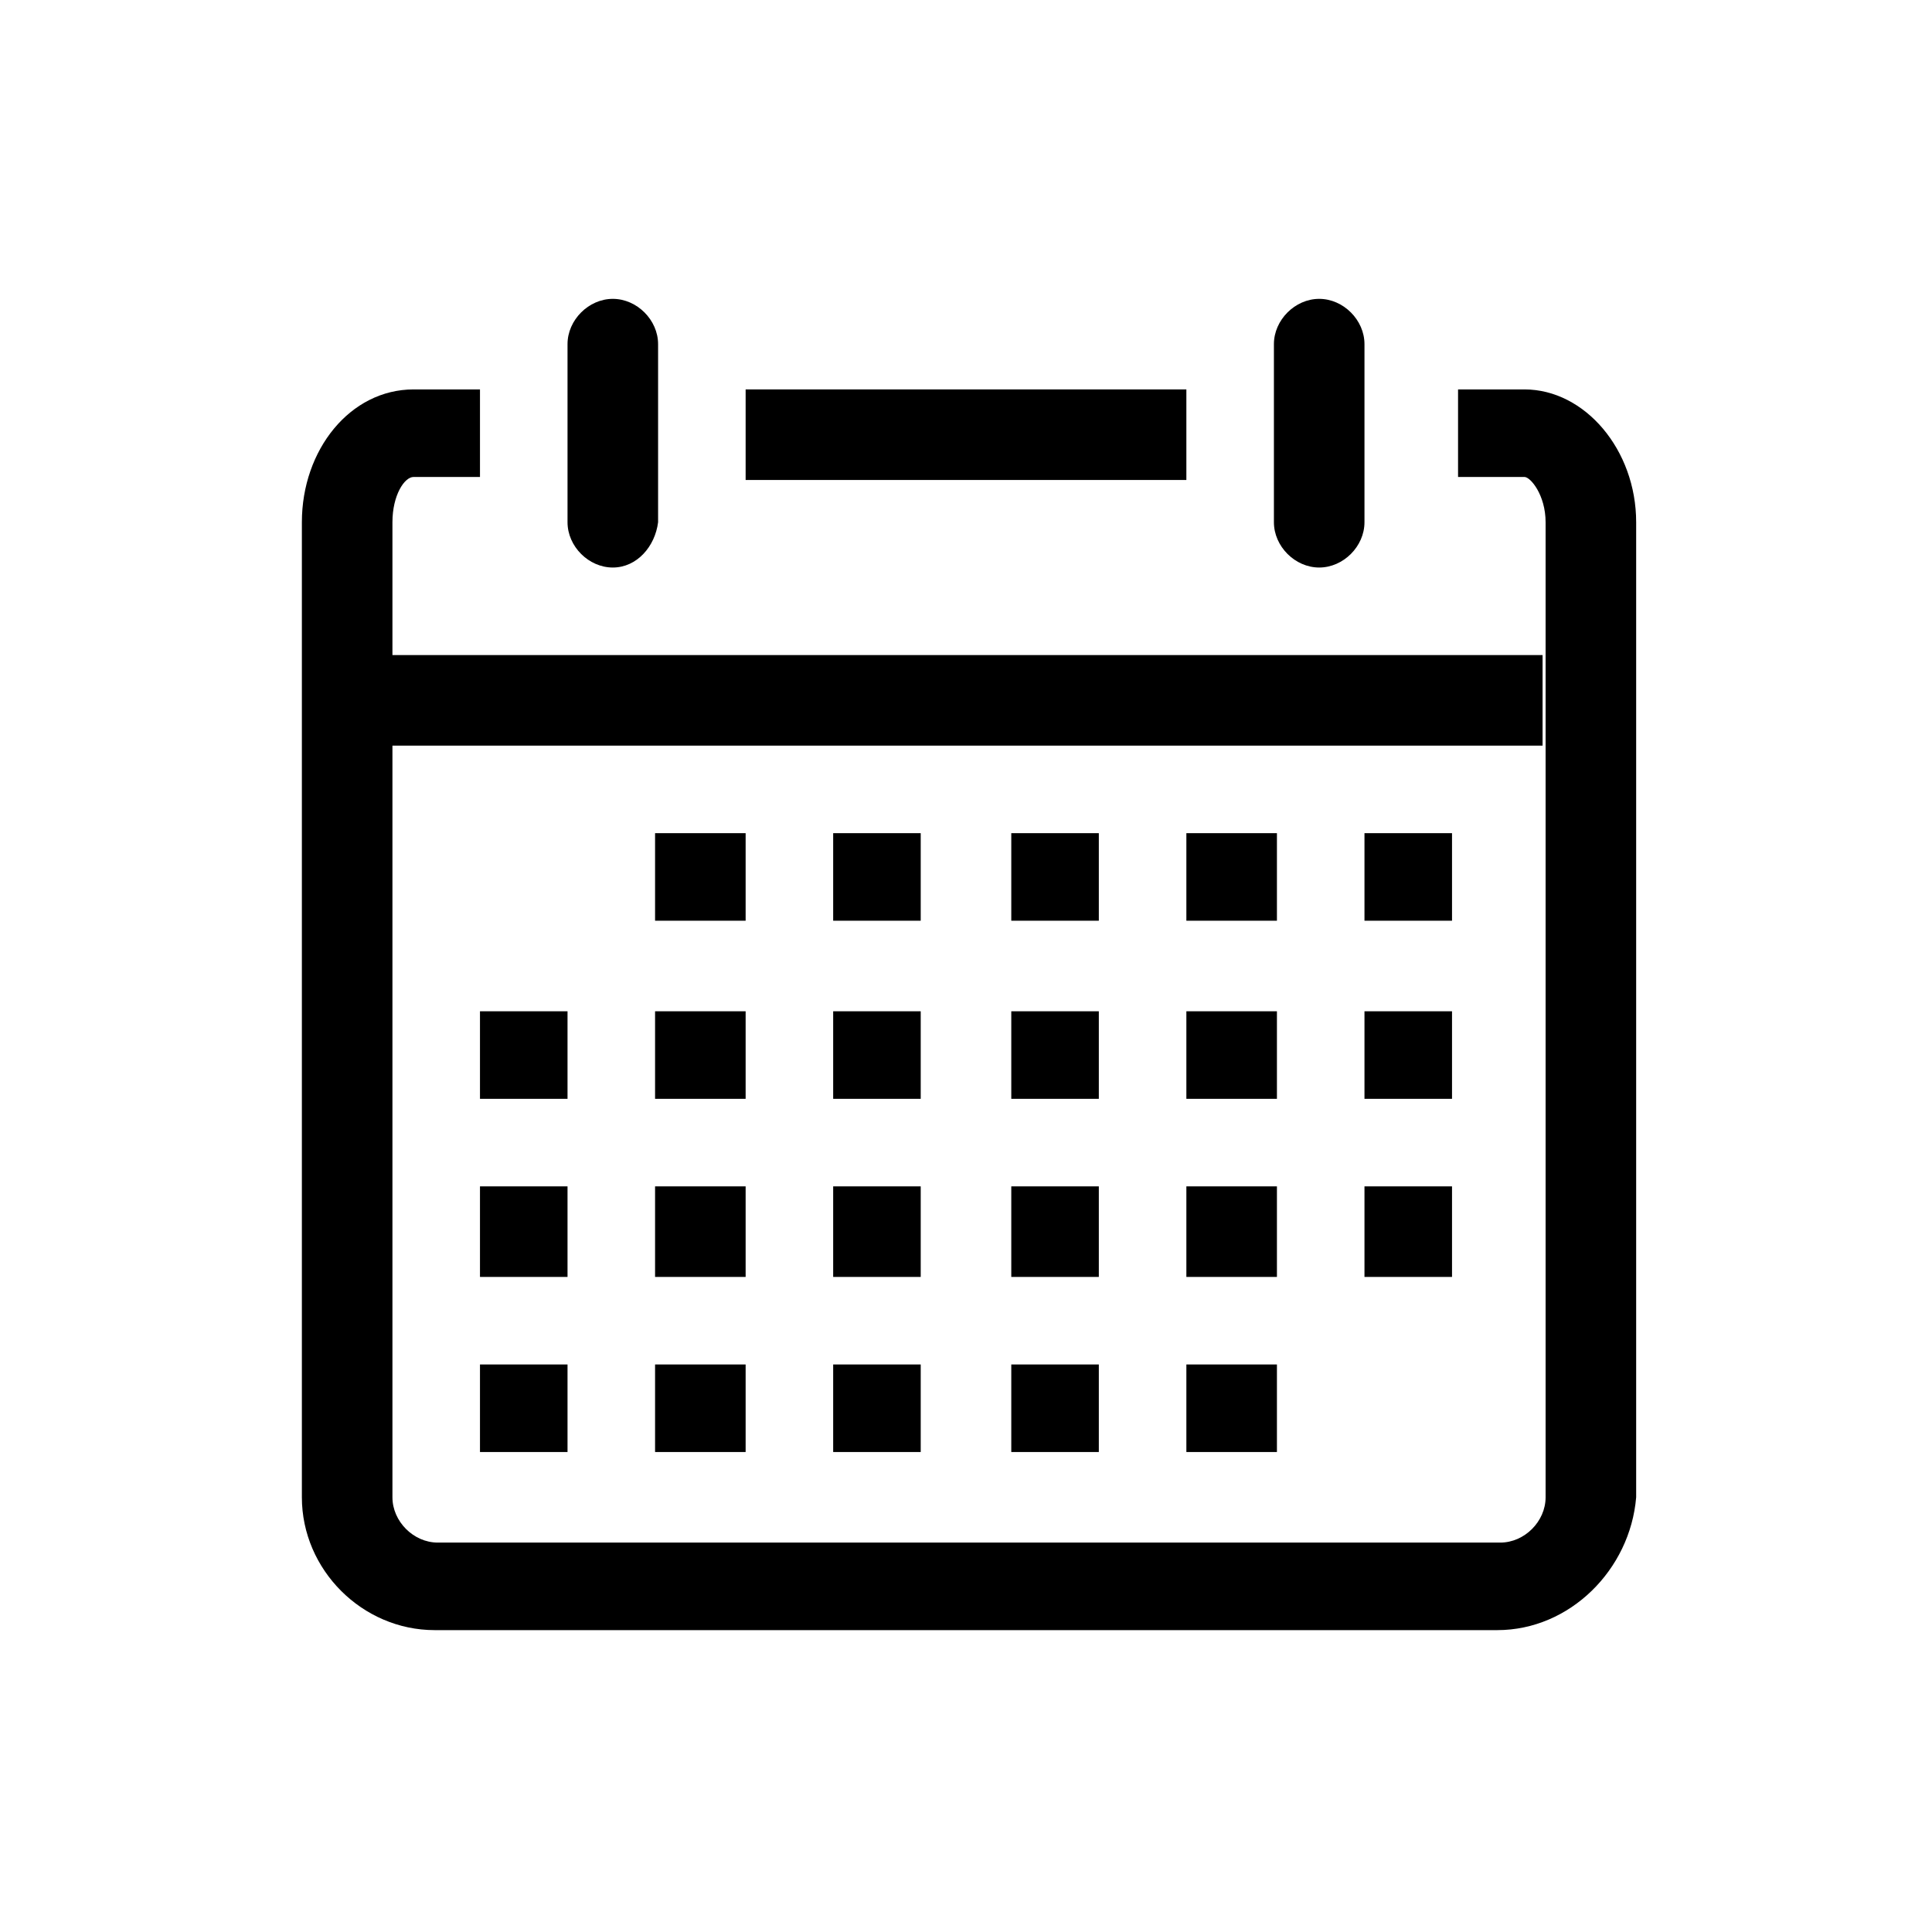
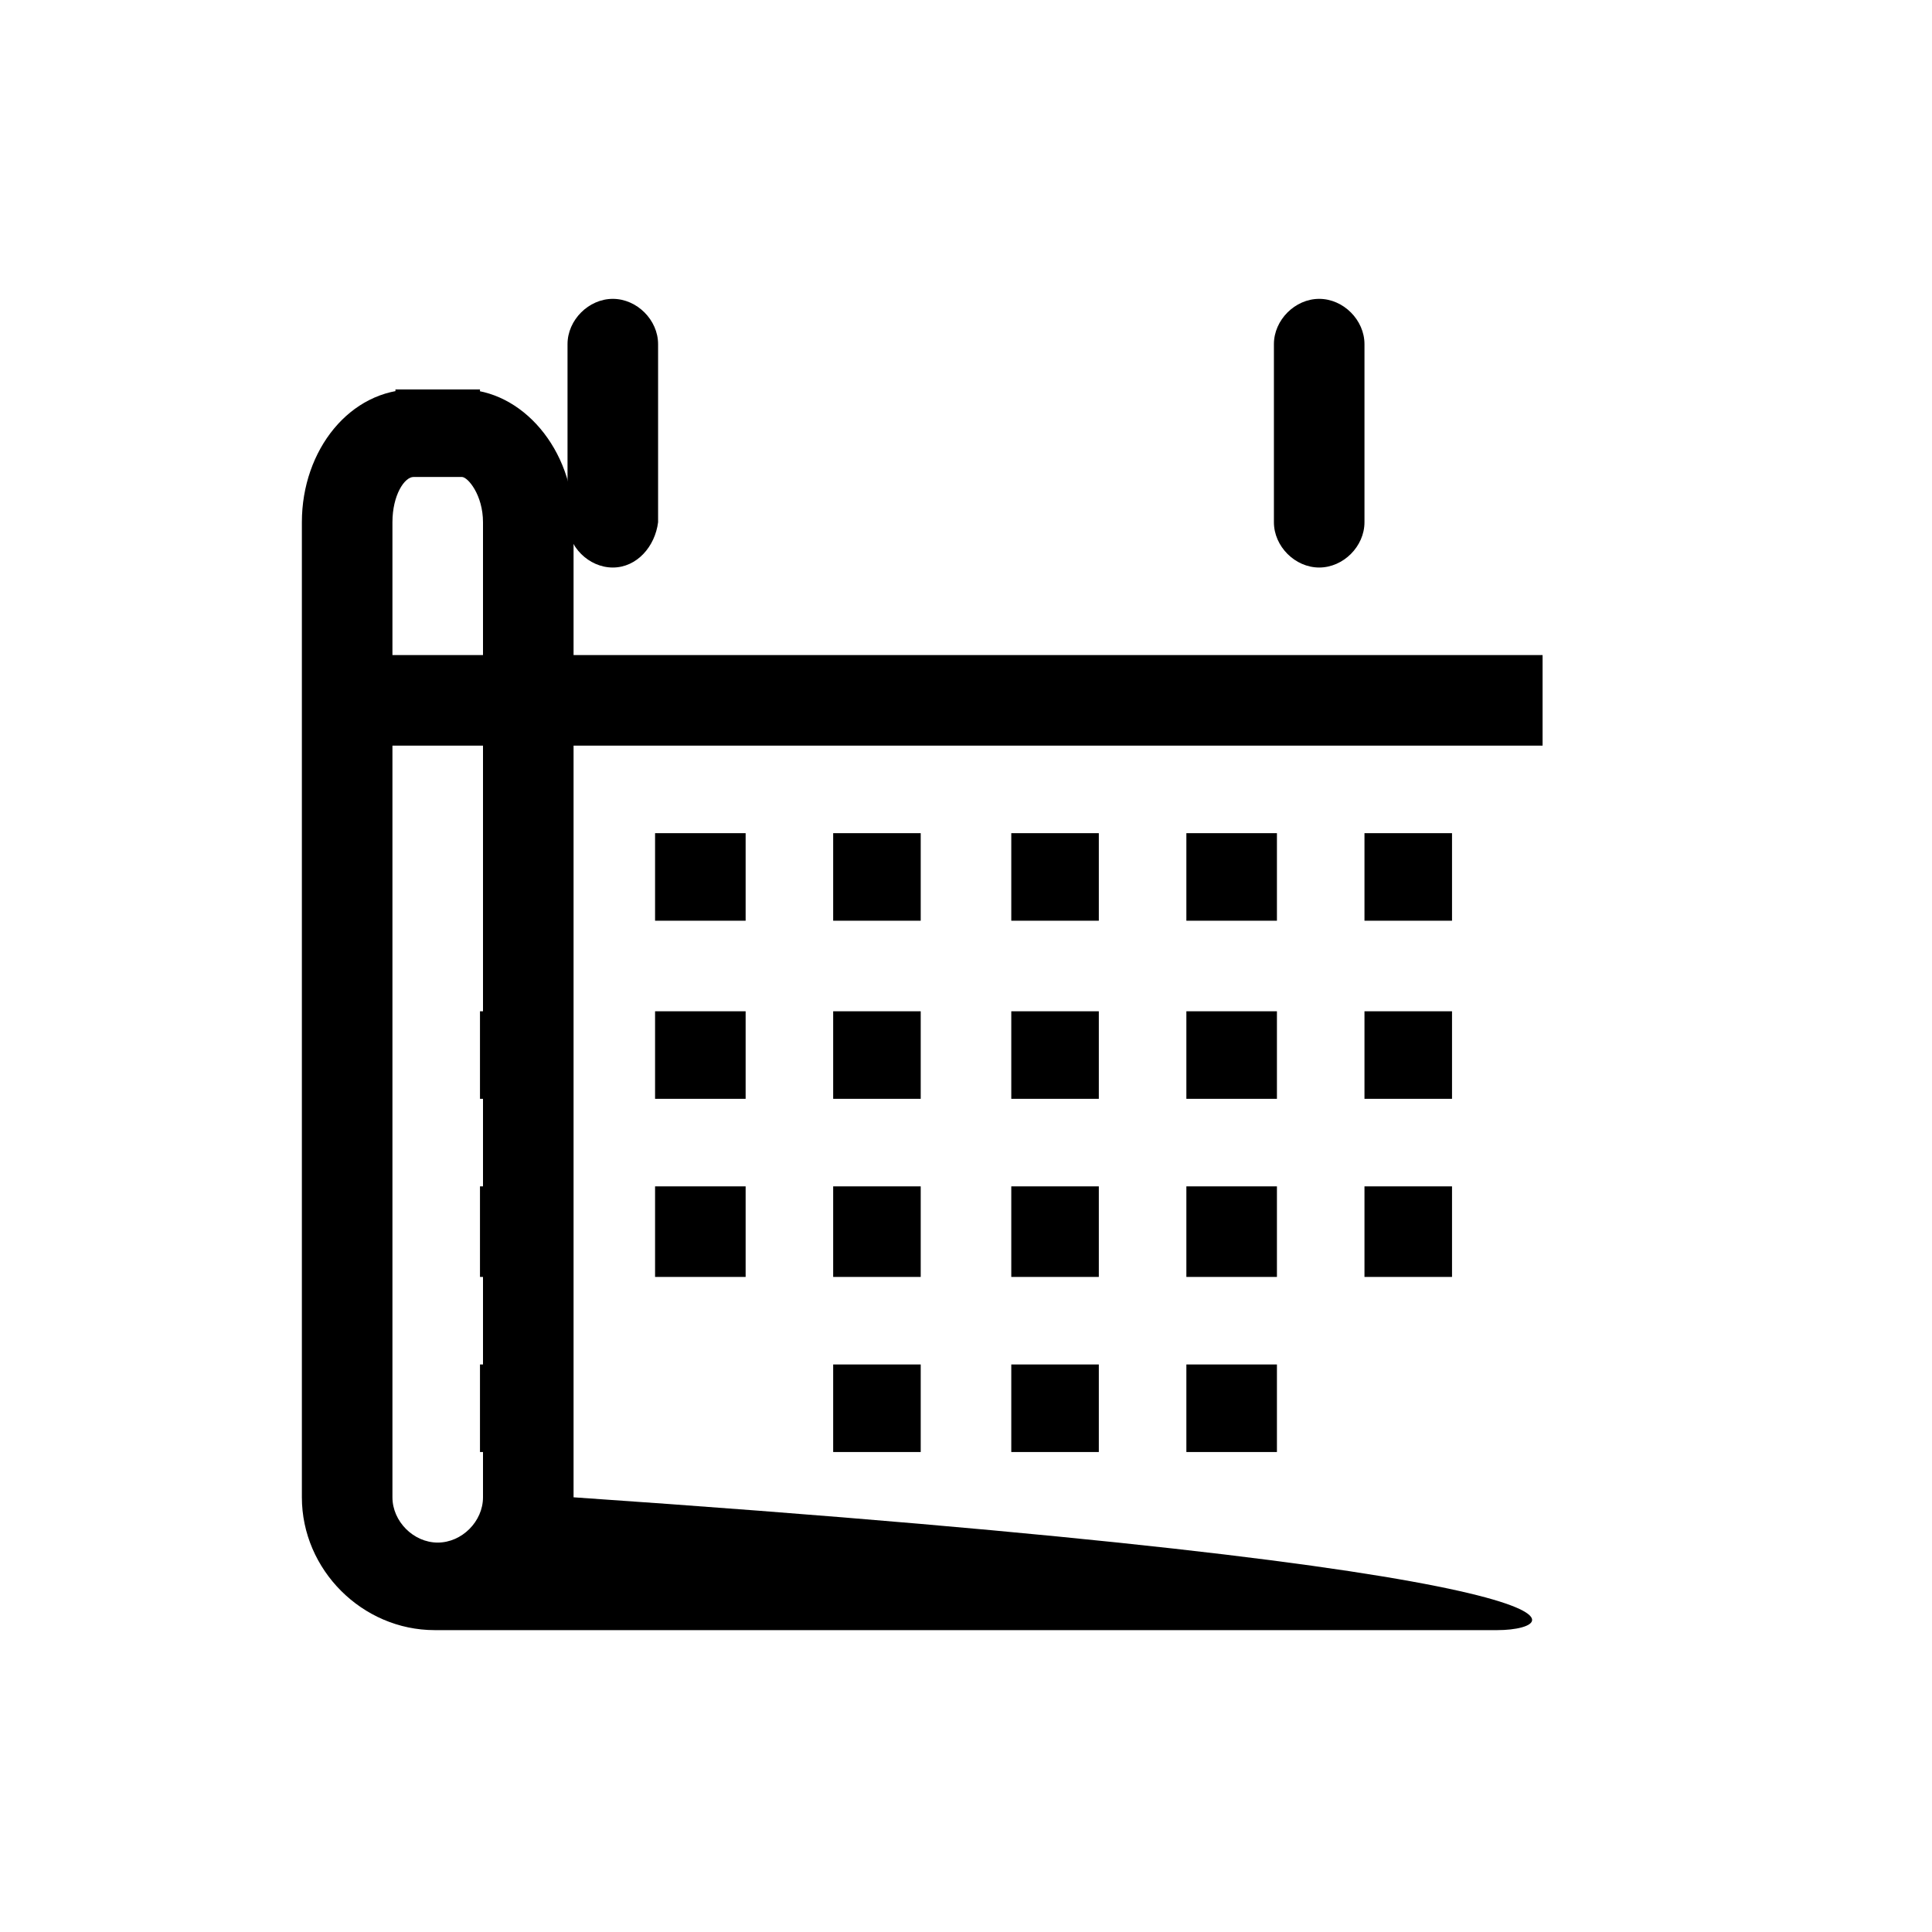
<svg xmlns="http://www.w3.org/2000/svg" id="Layer_1" style="enable-background:new 0 0 64 64;" version="1.1" viewBox="0 0 64 64" xml:space="preserve">
  <style type="text/css">
	.st0{fill:#134563;}
</style>
  <g>
    <g id="Icon-Calendar" transform="translate(30, 478)">
-       <path d="M19.6-424h-35.2c-2.4,0-4.4-2-4.4-4.4v-32.3c0-2.4,1.6-4.4,3.7-4.4h2.2v2.9h-2.2     c-0.3,0-0.7,0.6-0.7,1.5v32.3c0,0.8,0.7,1.5,1.5,1.5h35.2c0.8,0,1.5-0.7,1.5-1.5v-32.3c0-0.9-0.5-1.5-0.7-1.5h-2.2v-2.9h2.2     c2,0,3.7,2,3.7,4.4v32.3C24-426,22-424,19.6-424" id="Fill-133" fill="#000000" opacity="1" original-fill="#134563" />
+       <path d="M19.6-424h-35.2c-2.4,0-4.4-2-4.4-4.4v-32.3c0-2.4,1.6-4.4,3.7-4.4h2.2v2.9h-2.2     c-0.3,0-0.7,0.6-0.7,1.5v32.3c0,0.8,0.7,1.5,1.5,1.5c0.8,0,1.5-0.7,1.5-1.5v-32.3c0-0.9-0.5-1.5-0.7-1.5h-2.2v-2.9h2.2     c2,0,3.7,2,3.7,4.4v32.3C24-426,22-424,19.6-424" id="Fill-133" fill="#000000" opacity="1" original-fill="#134563" />
      <path d="M-9.7-459.2c-0.8,0-1.5-0.7-1.5-1.5v-5.9c0-0.8,0.7-1.5,1.5-1.5s1.5,0.7,1.5,1.5v5.9     C-8.3-459.9-8.9-459.2-9.7-459.2" id="Fill-134" fill="#000000" opacity="1" original-fill="#134563" />
      <path d="M13.7-459.2c-0.8,0-1.5-0.7-1.5-1.5v-5.9c0-0.8,0.7-1.5,1.5-1.5s1.5,0.7,1.5,1.5v5.9     C15.2-459.9,14.5-459.2,13.7-459.2" id="Fill-135" fill="#000000" opacity="1" original-fill="#134563" />
-       <polygon id="Fill-136" points="-5.3,-465.1 9.3,-465.1 9.3,-462.1 -5.3,-462.1    " fill="#000000" opacity="1" original-fill="#134563" />
      <polygon id="Fill-137" points="-17.1,-456.3 21.1,-456.3 21.1,-453.3 -17.1,-453.3    " fill="#000000" opacity="1" original-fill="#134563" />
      <polygon id="Fill-138" points="15.2,-450.4 18.1,-450.4 18.1,-447.5 15.2,-447.5    " fill="#000000" opacity="1" original-fill="#134563" />
      <polygon id="Fill-139" points="9.3,-450.4 12.3,-450.4 12.3,-447.5 9.3,-447.5    " fill="#000000" opacity="1" original-fill="#134563" />
      <polygon id="Fill-140" points="3.5,-450.4 6.4,-450.4 6.4,-447.5 3.5,-447.5    " fill="#000000" opacity="1" original-fill="#134563" />
      <polygon id="Fill-141" points="-2.4,-450.4 0.5,-450.4 0.5,-447.5 -2.4,-447.5    " fill="#000000" opacity="1" original-fill="#134563" />
      <polygon id="Fill-142" points="-8.3,-450.4 -5.3,-450.4 -5.3,-447.5 -8.3,-447.5    " fill="#000000" opacity="1" original-fill="#134563" />
      <polygon id="Fill-143" points="15.2,-444.5 18.1,-444.5 18.1,-441.6 15.2,-441.6    " fill="#000000" opacity="1" original-fill="#134563" />
      <polygon id="Fill-144" points="9.3,-444.5 12.3,-444.5 12.3,-441.6 9.3,-441.6    " fill="#000000" opacity="1" original-fill="#134563" />
      <polygon id="Fill-145" points="3.5,-444.5 6.4,-444.5 6.4,-441.6 3.5,-441.6    " fill="#000000" opacity="1" original-fill="#134563" />
      <polygon id="Fill-146" points="-2.4,-444.5 0.5,-444.5 0.5,-441.6 -2.4,-441.6    " fill="#000000" opacity="1" original-fill="#134563" />
      <polygon id="Fill-147" points="-8.3,-444.5 -5.3,-444.5 -5.3,-441.6 -8.3,-441.6    " fill="#000000" opacity="1" original-fill="#134563" />
      <polygon id="Fill-148" points="-14.1,-444.5 -11.2,-444.5 -11.2,-441.6 -14.1,-441.6    " fill="#000000" opacity="1" original-fill="#134563" />
      <polygon id="Fill-149" points="15.2,-438.7 18.1,-438.7 18.1,-435.7 15.2,-435.7    " fill="#000000" opacity="1" original-fill="#134563" />
      <polygon id="Fill-150" points="9.3,-438.7 12.3,-438.7 12.3,-435.7 9.3,-435.7    " fill="#000000" opacity="1" original-fill="#134563" />
      <polygon id="Fill-151" points="3.5,-438.7 6.4,-438.7 6.4,-435.7 3.5,-435.7    " fill="#000000" opacity="1" original-fill="#134563" />
      <polygon id="Fill-152" points="-2.4,-438.7 0.5,-438.7 0.5,-435.7 -2.4,-435.7    " fill="#000000" opacity="1" original-fill="#134563" />
      <polygon id="Fill-153" points="-8.3,-438.7 -5.3,-438.7 -5.3,-435.7 -8.3,-435.7    " fill="#000000" opacity="1" original-fill="#134563" />
      <polygon id="Fill-154" points="-14.1,-438.7 -11.2,-438.7 -11.2,-435.7 -14.1,-435.7    " fill="#000000" opacity="1" original-fill="#134563" />
      <polygon id="Fill-155" points="9.3,-432.8 12.3,-432.8 12.3,-429.9 9.3,-429.9    " fill="#000000" opacity="1" original-fill="#134563" />
      <polygon id="Fill-156" points="3.5,-432.8 6.4,-432.8 6.4,-429.9 3.5,-429.9    " fill="#000000" opacity="1" original-fill="#134563" />
      <polygon id="Fill-157" points="-2.4,-432.8 0.5,-432.8 0.5,-429.9 -2.4,-429.9    " fill="#000000" opacity="1" original-fill="#134563" />
-       <polygon id="Fill-158" points="-8.3,-432.8 -5.3,-432.8 -5.3,-429.9 -8.3,-429.9    " fill="#000000" opacity="1" original-fill="#134563" />
      <polygon id="Fill-159" points="-14.1,-432.8 -11.2,-432.8 -11.2,-429.9 -14.1,-429.9    " fill="#000000" opacity="1" original-fill="#134563" />
    </g>
  </g>
</svg>